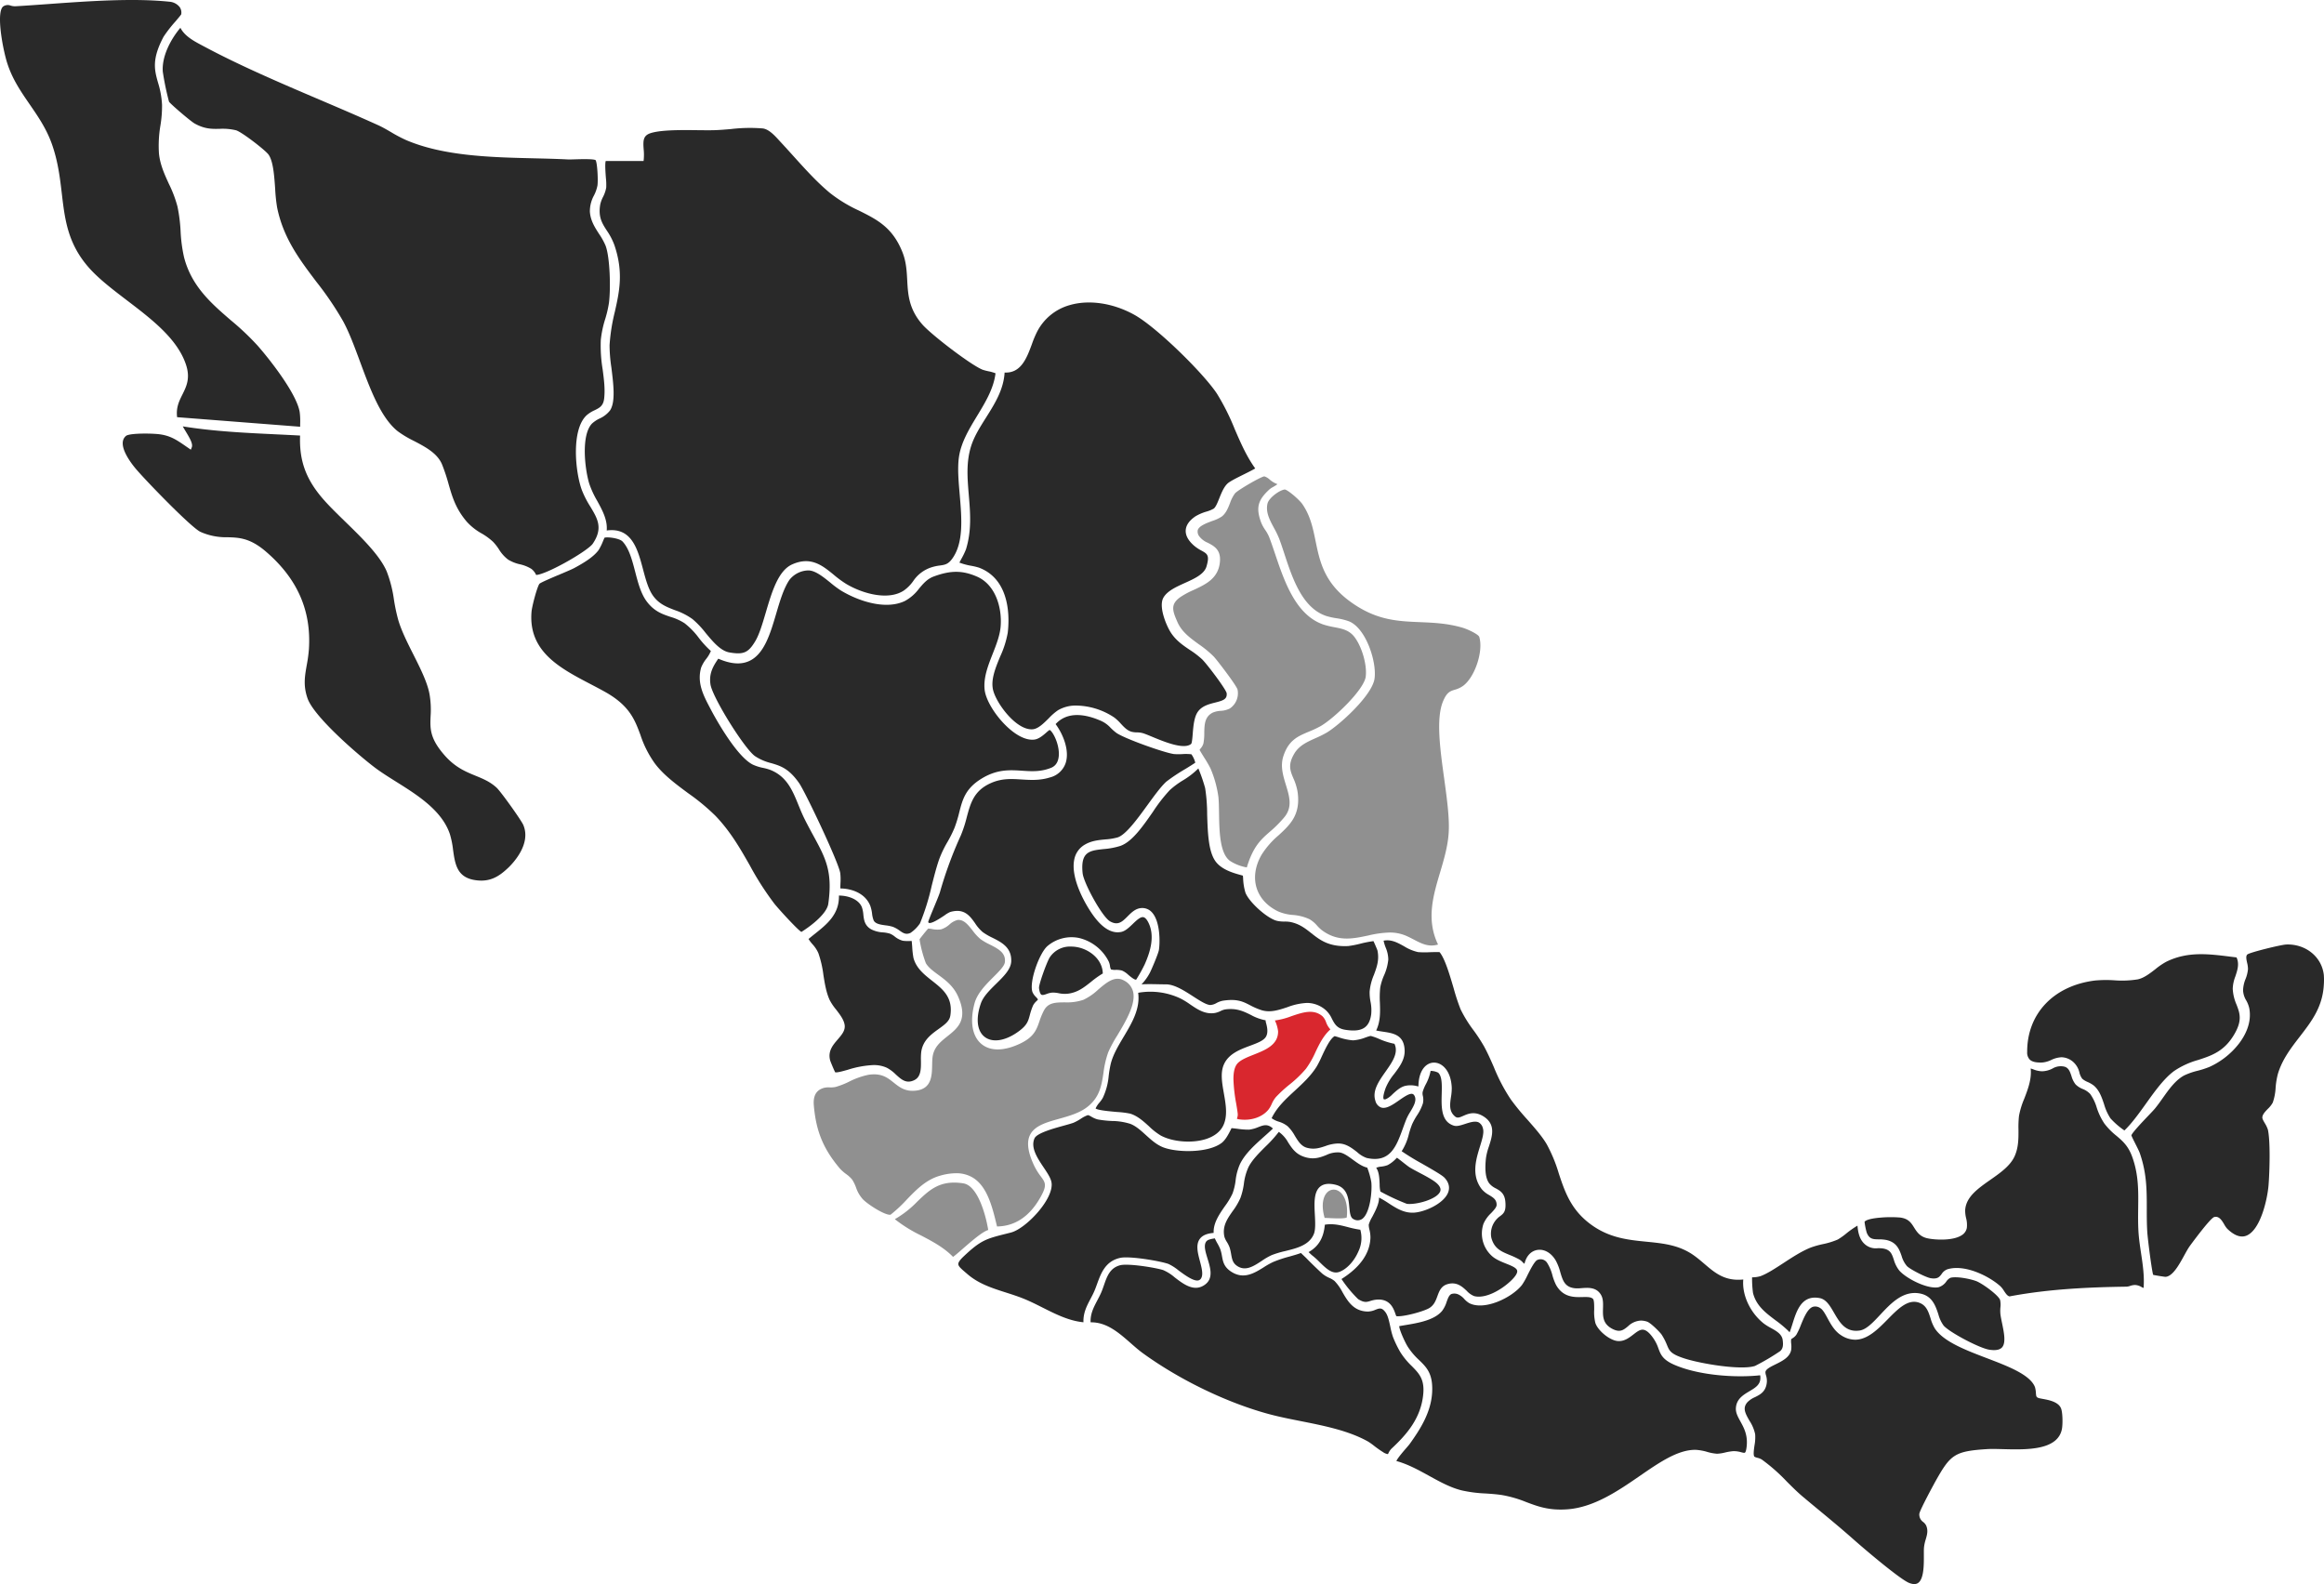
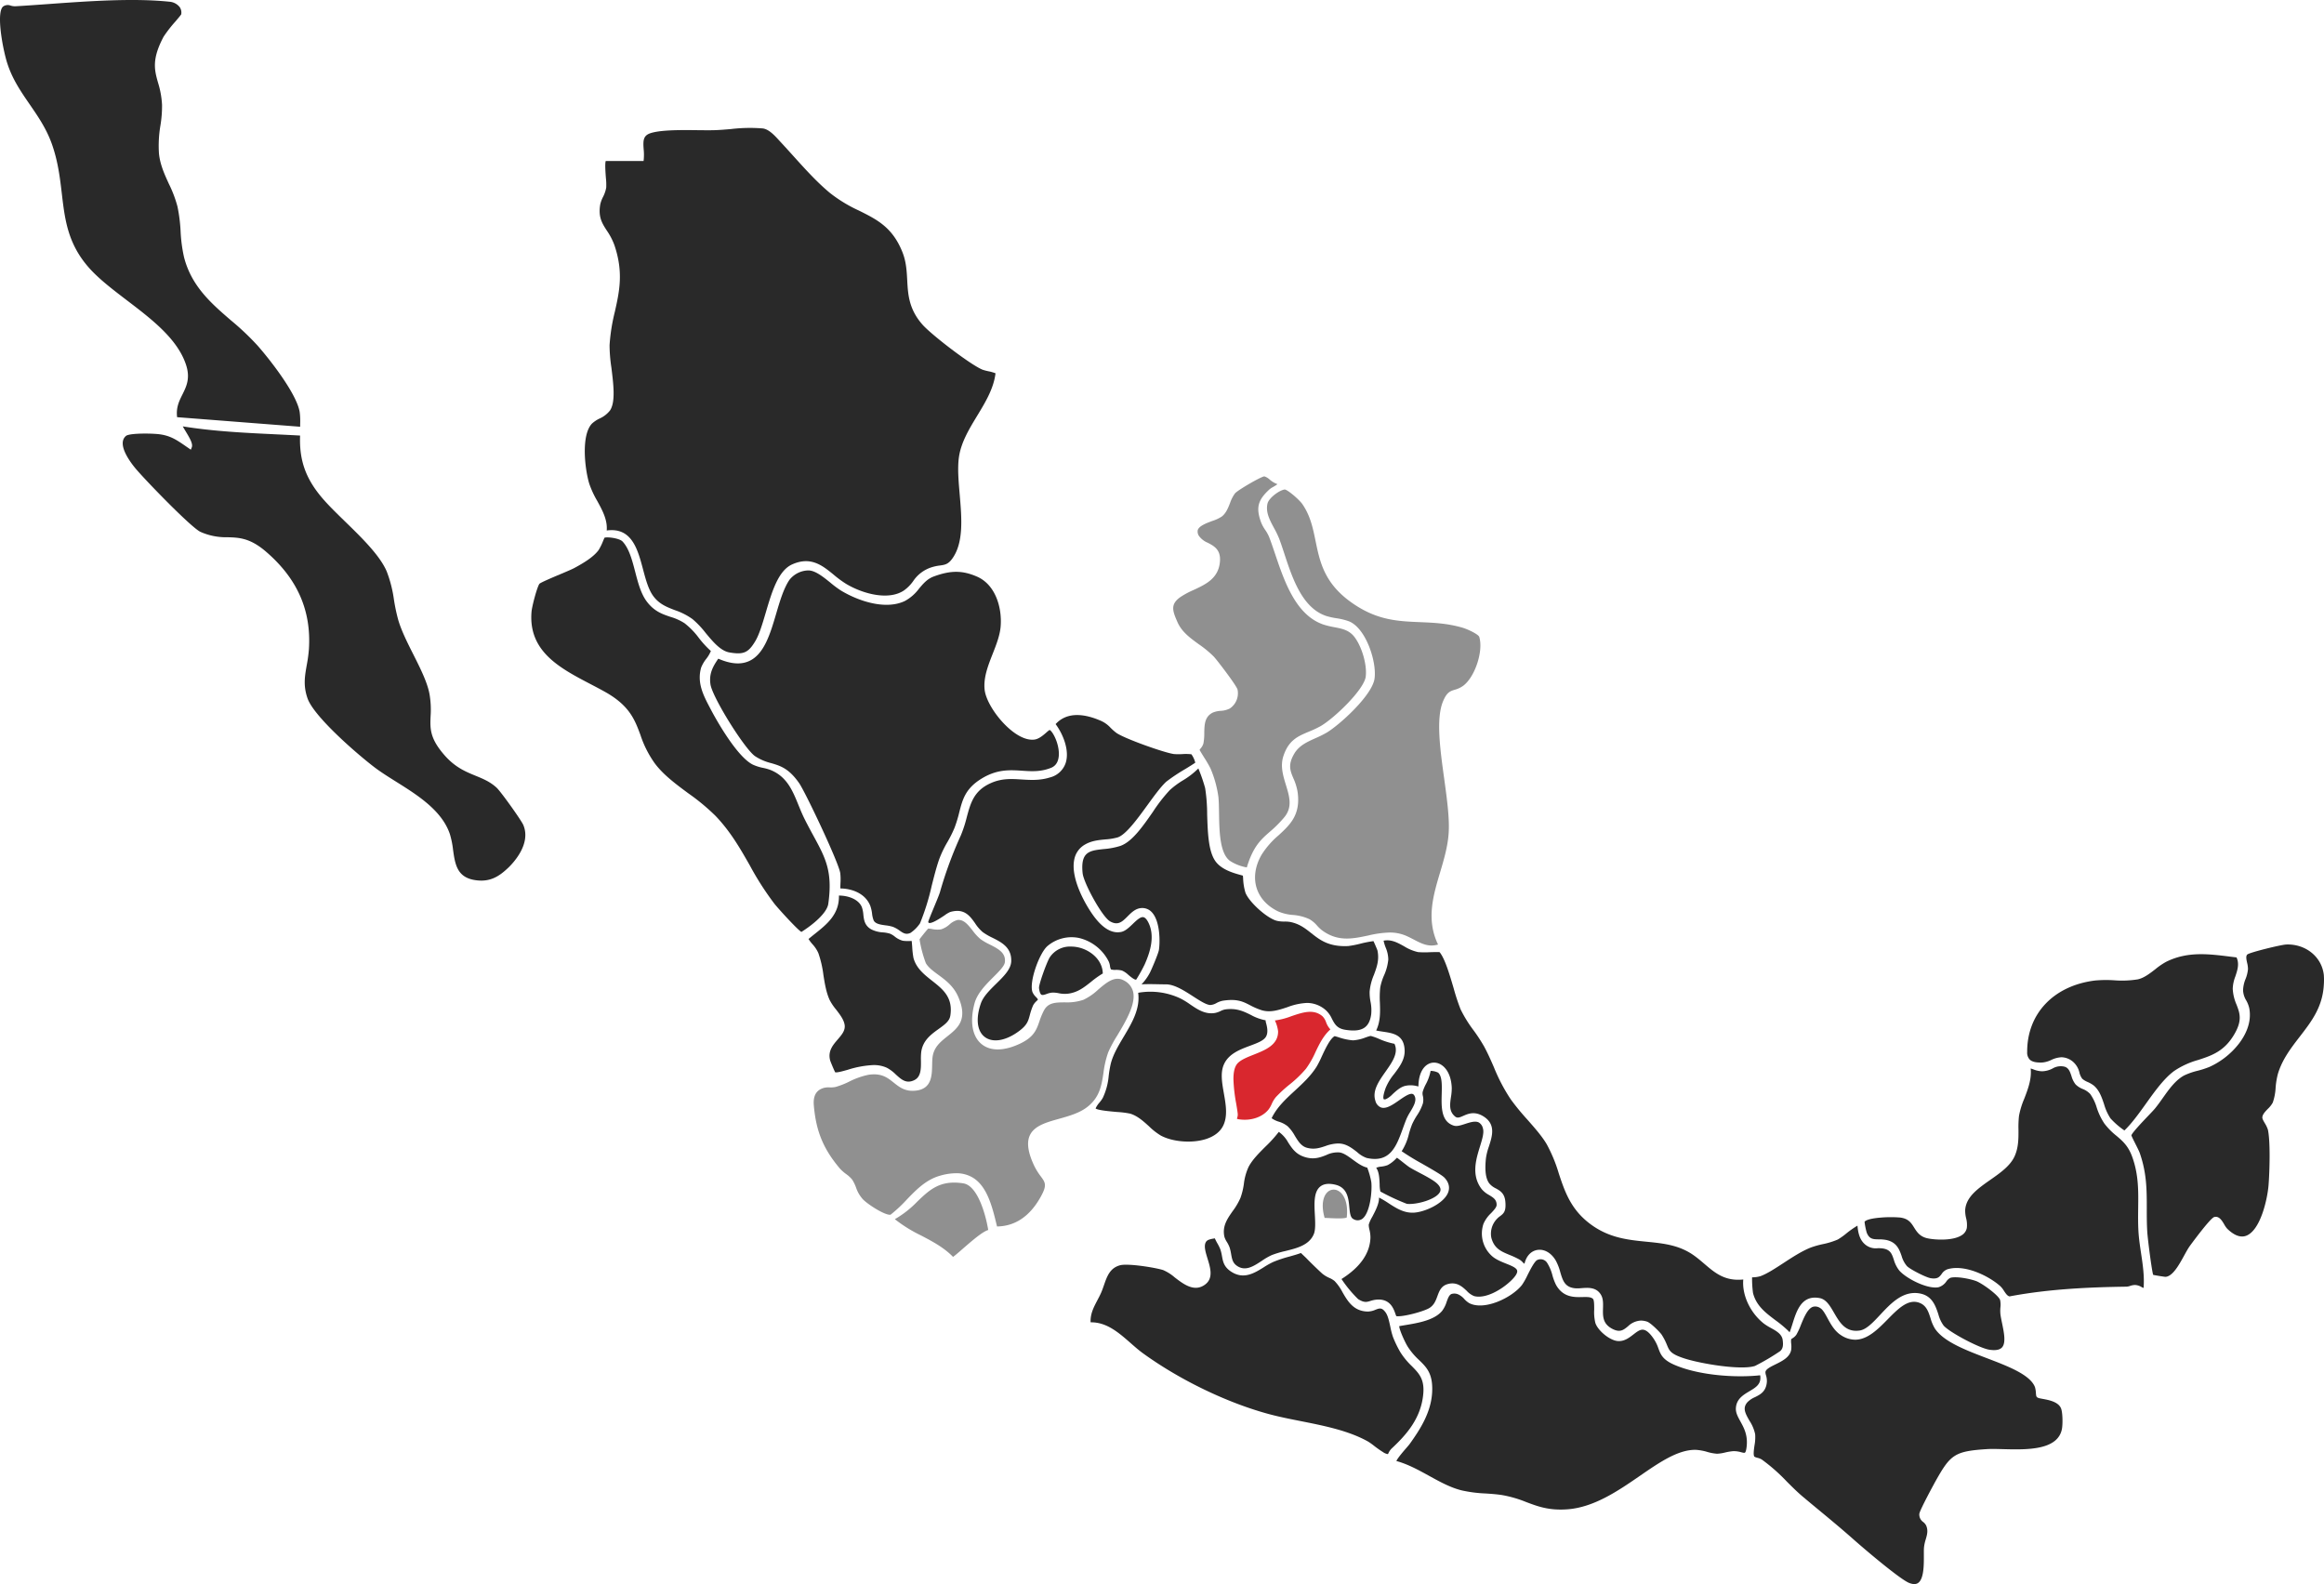
<svg xmlns="http://www.w3.org/2000/svg" width="919.662" height="626.871">
  <path fill="#909090" d="M578.695 271.606a10.3 10.3 0 0 1-3.04 1.357c-1.906.57-3.145 1.095-4.585 4.511-2.858 6.789-1.2 18.857.41 30.527 1.11 8.069 2.158 15.687 1.8 21.518-.333 5.4-1.9 10.674-3.419 15.773-2.729 9.16-5.544 18.626-.789 28.489-3.746 1.094-6.487-.339-9.632-1.983-1.07-.558-2.174-1.135-3.342-1.612a16.2 16.2 0 0 0-6.206-1.156 41.4 41.4 0 0 0-8.482 1.187c-6.2 1.314-12.055 2.553-18.333-2.121a14.5 14.5 0 0 1-1.862-1.779 11.7 11.7 0 0 0-2.991-2.54 18.7 18.7 0 0 0-6.614-1.7 18.2 18.2 0 0 1-5.778-1.381c-4.39-2.118-7.359-5.368-8.584-9.4-1.249-4.1-.518-8.766 2.05-13.131a33.5 33.5 0 0 1 6.694-7.631c4.5-4.153 8.744-8.075 7.517-17.013a21.2 21.2 0 0 0-1.693-5.531c-1.246-2.981-2.232-5.337.339-9.709 1.9-3.237 5.072-4.659 8.429-6.163a42 42 0 0 0 4.5-2.245c5.14-3.12 17.913-14.694 18.851-21.3.947-6.675-3.41-20.056-10.165-22.717a25.6 25.6 0 0 0-4.973-1.208 28 28 0 0 1-3.937-.873c-9.539-3.151-13.433-14.99-16.562-24.5-.712-2.164-1.384-4.211-2.087-6.077a37 37 0 0 0-2.057-4.255c-1.727-3.216-3.358-6.253-2.575-9.663.5-2.168 4.588-5.257 6.777-5.559h.037c1.083 0 5.763 4 7 5.8 3.157 4.582 4.156 9.45 5.214 14.6 1.662 8.093 3.379 16.461 13.785 24.009 10.138 7.36 18.6 7.708 27.561 8.078 5.239.216 10.652.438 16.615 2.137 2.346.666 6.515 2.713 6.814 3.715 1.733 5.768-1.89 16.366-6.682 19.55M442.154 409.743a49.6 49.6 0 0 0-3.6 6.675 38 38 0 0 0-1.887 8.164c-.746 4.906-1.452 9.539-6.246 13.366-3.136 2.5-7.323 3.675-11.374 4.813-5.029 1.409-9.78 2.741-11.528 6.558-1.292 2.821-.749 6.7 1.668 11.864a24.3 24.3 0 0 0 2.682 4.357c1.81 2.454 2.556 3.472-.1 8.2-4.267 7.609-10.06 11.513-17.223 11.614-1.887-7.933-3.928-16.011-9.727-19.412a12.6 12.6 0 0 0-6.518-1.655 23.4 23.4 0 0 0-6.336.986c-5.562 1.585-9.419 5.587-13.153 9.459a55 55 0 0 1-6.376 5.954c-1.979.45-8.929-3.968-10.961-6.08a13.1 13.1 0 0 1-2.729-4.687 15 15 0 0 0-1.52-3.107 12 12 0 0 0-2.393-2.2 17 17 0 0 1-2.411-2.115c-6.595-7.785-9.5-14.812-10.372-25.063-.339-3.965 1.076-6.255 4.32-7a8.2 8.2 0 0 1 1.933-.12 9.3 9.3 0 0 0 2.3-.157 31 31 0 0 0 5.377-2.09 30.6 30.6 0 0 1 7.72-2.744c5.136-.749 7.486 1.129 9.977 3.114 2.3 1.838 4.674 3.737 9.111 3.108 5.9-.839 6-5.957 6.083-10.07.022-1.082.043-2.106.154-3.031.487-4.048 3.133-6.157 5.938-8.389 4.067-3.241 8.269-6.589 4.138-15.8-1.856-4.134-5.053-6.481-7.874-8.55-1.976-1.449-3.842-2.818-4.85-4.56a47.5 47.5 0 0 1-2.491-9.441c.428-.647 2.836-3.632 3.407-4.224a8.3 8.3 0 0 1 1.452.16 10.1 10.1 0 0 0 3.654.135 9.2 9.2 0 0 0 3.333-1.927 7.5 7.5 0 0 1 3.206-1.788c2.448-.259 4.175 1.93 6 4.249a19 19 0 0 0 3.043 3.311 23.7 23.7 0 0 0 3.706 2.161c3.314 1.683 6.447 3.275 5.957 7.042-.194 1.492-2.272 3.57-4.474 5.768-3.021 3.022-6.444 6.45-7.523 10.458-1.93 7.168-.937 13.03 2.722 16.082 3.509 2.929 8.948 2.876 15.321-.145 5.47-2.6 6.474-5.479 7.637-8.821a28 28 0 0 1 1.791-4.3c1.693-3.142 4.578-3.167 8.238-3.2a20.4 20.4 0 0 0 7.385-1.011 22.7 22.7 0 0 0 5.833-4.03c3.441-2.923 6.691-5.688 10.381-3.514a6.8 6.8 0 0 1 3.413 4.242c1.252 4.9-2.886 11.824-6.213 17.383" />
  <path fill="#909090" d="M540.463 267.71c-.663 5.31-12.74 16.748-17.944 19.687a42 42 0 0 1-4.612 2.161c-4.286 1.794-7.989 3.342-10.051 9.69-1.274 3.925-.105 7.739 1.023 11.426 1.372 4.48 2.667 8.71-.623 12.709a47 47 0 0 1-5.8 5.809c-3.447 3.024-6.425 5.639-8.929 13.625a2 2 0 0 0-.086.437h-.117a17.7 17.7 0 0 1-6.555-2.553c-4.119-2.932-4.258-11.877-4.369-19.063-.037-2.368-.071-4.6-.256-6.32a43.7 43.7 0 0 0-3.148-11.285 50 50 0 0 0-2.516-4.313c-.687-1.107-1.52-2.454-1.785-2.975.093-.142.253-.345.376-.506a5.4 5.4 0 0 0 1.153-2.041 21 21 0 0 0 .333-4.089c.061-3.311.117-6.438 3.3-8.075a9.2 9.2 0 0 1 3.166-.728 9.1 9.1 0 0 0 3.608-.91 7.26 7.26 0 0 0 3.1-7.486c-.355-1.579-8.152-11.741-9.388-13.051a41 41 0 0 0-5.938-4.9c-3.453-2.507-6.715-4.874-8.414-8.688-2.038-4.582-2.917-7.107 1.088-9.971a32.6 32.6 0 0 1 5.26-2.827c4.884-2.272 9.934-4.622 10.433-11.362.342-4.631-2.4-6.058-4.816-7.32a8.2 8.2 0 0 1-3.3-2.448 3.05 3.05 0 0 1-.666-2.6c.533-1.64 3.422-2.719 5.741-3.583a15.5 15.5 0 0 0 3.743-1.739c1.7-1.314 2.494-3.348 3.268-5.316a14.2 14.2 0 0 1 1.961-3.842c1.1-1.322 10.347-6.681 11.636-6.746a5.7 5.7 0 0 1 2.121 1.27 9.5 9.5 0 0 0 3.068 1.813 15 15 0 0 1-1.715 1.1 8.7 8.7 0 0 0-1.387.9c-4.677 4.249-5.479 7.289-3.425 13.014a15 15 0 0 0 1.7 3.135 15 15 0 0 1 1.5 2.7c.8 2.051 1.569 4.345 2.389 6.771 3.638 10.791 8.165 24.218 19.137 27.94a32 32 0 0 0 4.249 1.03c3.207.62 5.975 1.156 8.1 4 2.933 3.916 4.937 11.029 4.375 15.53" />
  <path fill="#d9272e" d="M526.47 407.375c-2.79 2.482-4.366 5.762-5.892 8.941a35.7 35.7 0 0 1-3.786 6.632 46 46 0 0 1-6.57 6.308 52 52 0 0 0-5.313 4.893 11.2 11.2 0 0 0-1.671 2.756 11 11 0 0 1-1.221 2.13c-2.475 3.117-7.119 4.65-11.821 3.9a2.1 2.1 0 0 1-.7-.2 3 3 0 0 1 .114-.469 3.7 3.7 0 0 0 .194-1.465c-.126-1.168-.364-2.6-.617-4.113a63 63 0 0 1-1.088-9.672c0-2.692.444-5.038 1.776-6.358 1.379-1.363 3.746-2.3 6.256-3.3 4.569-1.813 9.752-3.867 9.635-9.271a13.8 13.8 0 0 0-1.258-4.255 28.6 28.6 0 0 0 6.475-1.674c4.542-1.545 8.83-3 12.348.006a6.1 6.1 0 0 1 1.427 2.353 8.2 8.2 0 0 0 1.714 2.849" />
  <path fill="#909090" d="M391.062 486.745c-2.2.681-5.778 3.691-10.119 7.48-1.449 1.264-3.062 2.67-3.8 3.172-3.6-3.73-8.18-6.129-12.607-8.451a56.3 56.3 0 0 1-10.427-6.475 40 40 0 0 0 8.9-6.983c4.841-4.64 9.021-8.645 18.206-7.193 5.583.882 8.8 12.049 9.848 18.45m141.874-4.943c-.984.539-4.971.336-6.734.246a58 58 0 0 0-2.015-.082c-1.6-5.575-.374-9.018 1.365-10.4a3.56 3.56 0 0 1 4-.325c2.1 1.127 4.06 4.488 3.385 10.56" />
  <path fill="#292929" d="M919.595 389.631c-.459 8.877-4.881 14.6-9.561 20.657-3.382 4.384-6.881 8.914-8.611 14.664a30 30 0 0 0-.907 5.513 21 21 0 0 1-1.125 5.858 9.8 9.8 0 0 1-1.958 2.491c-1.07 1.116-2.081 2.173-2.173 3.321-.046.542.3 1.175.968 2.331a11.5 11.5 0 0 1 1.23 2.577c1.048 4.729.678 16.85.26 21.989-.46 5.611-3.229 17.886-8.849 19.995-2.223.835-4.754-.1-7.52-2.793a9 9 0 0 1-1.172-1.7c-.906-1.526-2.032-3.422-3.95-2.917-1.634.428-9.687 11.5-9.764 11.605-.667.956-1.373 2.244-2.122 3.607-2.023 3.688-4.539 8.272-7.394 8.46-.533-.022-3.9-.555-4.884-.786-.623-2-2.177-14.469-2.322-16.8-.21-3.32-.21-6.453-.206-9.48 0-7.172.006-13.945-2.763-21.885-.264-.755-.97-2.159-1.72-3.645-.626-1.239-1.47-2.914-1.609-3.4.336-1.1 4.557-5.525 6.6-7.671 1.19-1.246 2.217-2.322 2.708-2.914 1.045-1.261 2.028-2.651 3.074-4.125 2.475-3.5 5.041-7.113 8.488-8.987a27 27 0 0 1 5.324-1.859 37 37 0 0 0 4.705-1.529 31 31 0 0 0 11.63-9.175c2.476-3.222 5.2-8.272 4.118-14.029a10.9 10.9 0 0 0-1.2-3.086 8.45 8.45 0 0 1-1.255-4.011 12.8 12.8 0 0 1 .99-4.5 13.8 13.8 0 0 0 .956-3.9 10 10 0 0 0-.336-2.442c-.3-1.363-.6-2.772.089-3.352 1.061-.851 13.332-3.866 15.407-3.94 7.717-.277 14.1 4.939 14.857 12.123a27 27 0 0 1 0 3.737M379.455 181.026c-.577 4.258-.142 9.3.318 14.633.8 9.354 1.64 19.029-2.914 25.378-1.643 2.291-2.95 2.476-4.93 2.756a17.6 17.6 0 0 0-3.191.672 13.76 13.76 0 0 0-7.384 5.522 15.4 15.4 0 0 1-3.644 3.678c-5.966 4.017-16.042 1.465-22.88-2.605a42 42 0 0 1-4.939-3.644c-4.437-3.623-9.024-7.369-16.409-4.07-5.556 2.482-8.05 10.927-10.461 19.1-1.307 4.434-2.544 8.621-4.159 11.315-2.735 4.557-4.64 5.386-10.184 4.434-3.524-.6-6.53-4.218-9.438-7.714a36 36 0 0 0-5.186-5.473 26.3 26.3 0 0 0-7-3.558c-3.209-1.233-6.24-2.4-8.584-5.627-1.915-2.639-2.988-6.675-4.023-10.578-1.936-7.289-4.1-15.453-12.388-15.453a14 14 0 0 0-1.967.142c.354-4.209-1.724-8-3.74-11.685a37.2 37.2 0 0 1-3.185-6.888c-1.748-5.784-3.281-19.116 1.082-23.725a12.3 12.3 0 0 1 2.972-1.989 10.9 10.9 0 0 0 4.205-3.256c2.2-3.407 1.338-10.31.509-16.988a60.5 60.5 0 0 1-.715-8.809 74 74 0 0 1 2.094-13.236c1.788-7.985 3.475-15.527-.154-26.278a25.3 25.3 0 0 0-3.021-5.821c-1.862-2.88-3.469-5.368-2.608-10.347a12.3 12.3 0 0 1 1.076-2.932 13.4 13.4 0 0 0 1.289-3.731 25 25 0 0 0-.139-3.947c-.132-1.73-.428-5.679-.046-6.589h14.959l.08-.681a21 21 0 0 0-.037-3.95c-.253-3.484-.243-5.5 2.917-6.447 4.283-1.283 12.123-1.19 18.425-1.119 2.436.028 4.742.055 6.6 0 2.18-.062 4.449-.256 6.641-.447a63 63 0 0 1 12.53-.244c2.423.287 4.687 2.766 6.506 4.754q.38.417.737.8c1.554 1.665 3.1 3.385 4.748 5.208 4.671 5.183 9.5 10.545 14.63 14.787a56.7 56.7 0 0 0 11.491 6.977c7.147 3.561 13.316 6.638 17.21 16.529 1.468 3.734 1.665 7.39 1.853 10.924.3 5.633.61 11.457 6 17.608 3.545 4.051 19.076 15.959 23.784 17.876a18 18 0 0 0 2.3.617 16.6 16.6 0 0 1 2.864.814c-.712 6.034-4.048 11.528-7.276 16.85-3.154 5.2-6.419 10.578-7.215 16.455" />
-   <path fill="#292929" d="M240.991 119.76a44.4 44.4 0 0 1-1.511 6.536 41.3 41.3 0 0 0-1.733 8.275 57.2 57.2 0 0 0 .728 11.571c.53 4.057 1.033 7.89.6 11.59-.342 2.929-1.862 3.678-3.789 4.625a12.7 12.7 0 0 0-3.08 1.924c-6.253 5.658-4.569 22.56-1.952 29.657a38.3 38.3 0 0 0 3.37 6.573c2.849 4.745 5.1 8.491.953 14.642-.947 1.406-5.7 4.649-11.3 7.714-6.623 3.623-10.215 4.742-11.127 4.64 0-.006-.006-.009-.009-.015a6.2 6.2 0 0 0-1.871-2.374 14.7 14.7 0 0 0-4.529-1.81 15.3 15.3 0 0 1-4.674-1.862 14.6 14.6 0 0 1-3.641-4.082 19.7 19.7 0 0 0-2.312-2.954 24.5 24.5 0 0 0-4.535-3.318 23 23 0 0 1-5.812-4.575c-4.431-5.164-5.79-9.885-7.233-14.883a73 73 0 0 0-2.577-7.773c-1.847-4.5-6.6-6.986-11.189-9.388a41 41 0 0 1-6.379-3.817c-6.7-5.34-10.884-16.64-14.929-27.567-2.2-5.947-4.28-11.565-6.691-15.989a126 126 0 0 0-10.591-15.616c-6.715-8.886-13.057-17.281-15.515-29.38a65 65 0 0 1-.771-7.341c-.373-5.312-.762-10.807-2.568-13.507-1.15-1.717-10.754-9.123-12.934-9.7a22.5 22.5 0 0 0-6.549-.57c-3.009.056-5.852.1-9.817-2.109-1.56-.869-9.629-7.754-10.15-8.655a109 109 0 0 1-2.451-11.839c-.466-6.234 3.3-13.039 6.965-17.389 1.677 3.311 5.408 5.291 8.469 6.919l.712.376c14.4 7.714 30.336 14.516 45.745 21.092 7.763 3.311 15.789 6.737 23.386 10.184 1.64.746 3.265 1.69 4.989 2.692a57 57 0 0 0 5.926 3.139c14.87 6.4 33.835 6.854 50.567 7.252 4.708.114 9.157.219 13.464.441.614.034 1.662 0 2.988-.04 2.183-.065 7.273-.222 8.072.336.678 1.095 1.021 7.911.728 10a14.5 14.5 0 0 1-1.366 3.928 13.1 13.1 0 0 0-1.64 6.416c.216 3.533 1.964 6.247 3.654 8.87a26.4 26.4 0 0 1 2.525 4.532c1.776 4.526 2.106 16.93 1.384 22.624m255.726 65.618c-.854.543-2.855 1.539-4.39 2.3-3.429 1.7-5.741 2.886-6.614 3.724-1.449 1.391-2.383 3.725-3.209 5.781-.688 1.723-1.4 3.5-2.208 4.1a12.8 12.8 0 0 1-2.867 1.177 18.5 18.5 0 0 0-4.344 1.859c-2.442 1.652-3.743 3.505-3.866 5.509-.123 2.044.984 4.1 3.29 6.108a16 16 0 0 0 2.966 1.976c2.254 1.249 3.284 1.816 1.958 6.272-.913 3.08-4.81 4.834-8.581 6.533-3.4 1.535-6.916 3.12-8.451 5.781-2.075 3.6 1.268 11.346 3.01 13.973 2.056 3.1 4.791 4.945 7.437 6.731a35 35 0 0 1 4.856 3.718c2 1.943 9.57 12.006 9.721 13.44.234 2.355-1.4 2.877-4.544 3.669-2.411.608-5.143 1.3-6.8 3.549-1.551 2.106-1.853 5.846-2.093 8.849-.12 1.523-.29 3.6-.62 3.962-2.818 2.417-10.7-.857-15.419-2.812-1.421-.589-2.652-1.1-3.577-1.4a9 9 0 0 0-2.476-.339 9 9 0 0 1-2.109-.253c-1.754-.509-2.966-1.813-4.245-3.195a18 18 0 0 0-2.618-2.46 27.8 27.8 0 0 0-14.879-4.708 13.9 13.9 0 0 0-7.378 1.85 22.7 22.7 0 0 0-3.626 3.16c-2.09 2.076-4.251 4.221-6.428 4.379-6.339.453-14.09-9.906-15.555-15.268-1.132-4.146.835-8.923 2.738-13.544a38.5 38.5 0 0 0 2.981-9.321c.6-4.831 1.573-20.966-11.383-25.84a25 25 0 0 0-2.966-.715 26 26 0 0 1-4.767-1.27c.176-.364.5-.965.771-1.474a29.5 29.5 0 0 0 1.825-3.783c2.3-7.434 1.7-14.556 1.122-21.444-.555-6.579-1.079-12.792.814-19.079 1.205-4.005 3.518-7.674 5.969-11.559 3.441-5.454 6.993-11.087 7.384-17.883 6.518.333 8.778-5.781 10.785-11.195a41 41 0 0 1 2.084-4.976 20.8 20.8 0 0 1 12.9-10.514c7.689-2.248 17.269-.8 25.624 3.866 8.861 4.955 27.293 23.084 32.63 31.174a90 90 0 0 1 7.008 13.954c2.294 5.315 4.662 10.807 8.146 15.644m7.008 261.211c-1.054 1.021-2.208 2.047-3.416 3.126-3.687 3.29-7.5 6.687-9.558 10.8a21.8 21.8 0 0 0-1.8 6.656 22.6 22.6 0 0 1-1.233 5.177 28.7 28.7 0 0 1-3.009 4.986c-2.189 3.154-4.649 6.7-4.44 10.56-.268.025-.484.052-.62.071l-.139.018q-.047.001-.1.012h-.009c-2.3.314-3.845 1.116-4.733 2.448-1.52 2.279-.663 5.516.164 8.645.69 2.609 1.4 5.306.456 6.8a1.65 1.65 0 0 1-1.131.817c-1.93.36-5.318-2.143-7.794-3.968a19 19 0 0 0-4.008-2.562c-3.518-1.215-15.317-3.17-18.959-2.414-5.947 1.236-7.7 6.065-9.253 10.325-.345.953-.7 1.933-1.094 2.846-.444 1.039-.984 2.063-1.508 3.053-1.449 2.753-2.945 5.589-2.8 9.28-5.735-.555-11.01-3.213-16.119-5.787-2.343-1.178-4.761-2.4-7.205-3.407-2.417-1-4.933-1.8-7.363-2.581-5.541-1.77-10.773-3.441-15.234-7.289q-.377-.328-.725-.623c-1.717-1.468-2.852-2.439-2.877-3.333-.019-.69.617-1.621 1.995-2.932 6.9-6.552 9.028-7.088 16.933-9.08.6-.154 1.243-.314 1.917-.487 5.908-1.511 17.223-13.43 16.02-19.917-.318-1.7-1.594-3.61-3.077-5.818-2.476-3.7-5.281-7.887-3.62-11.553.937-2.069 7.563-3.9 11.525-4.992 1.637-.453 3.049-.842 3.968-1.19a20 20 0 0 0 2.771-1.514 12.3 12.3 0 0 1 2.861-1.48 5.3 5.3 0 0 1 1.35.62 9.6 9.6 0 0 0 2.547 1.1 41 41 0 0 0 5.6.607 24.9 24.9 0 0 1 7.289 1.141c2.217.863 4.113 2.583 6.12 4.406 2.134 1.936 4.338 3.937 7.054 4.945 5.513 2.053 17.565 2.21 22.917-1.779 1.628-1.215 2.9-3.762 3.654-5.282.1-.206.213-.428.3-.595.487.028 1.465.145 2.282.244a30.5 30.5 0 0 0 4.668.354 13.6 13.6 0 0 0 3.625-1c2.106-.808 3.669-1.409 5.809.548m33.794 48.686c-1.612 3.761-4.523 6.906-7.412 8.013-2.873 1.1-5.309-1.282-7.883-3.8a32 32 0 0 0-3.188-2.858l-1.212-1.129c3.95-2.229 5.963-5.633 6.444-10.849 3.318-.537 6.114.182 9.065.94a41 41 0 0 0 4.97 1.051 12.28 12.28 0 0 1-.783 8.636" />
  <path fill="#292929" d="M563.299 549.95q.001.67-.059 1.412c-.777 9.722-6.542 16.307-12.659 21.98a7 7 0 0 0-1.252 1.951q-.04.073-.077.157a4.4 4.4 0 0 1-1.942-.792 41 41 0 0 1-3.61-2.544 26 26 0 0 0-2.266-1.612c-7.711-4.35-17.448-6.284-26.864-8.152-4.282-.851-8.328-1.656-12.1-2.664-16.656-4.449-35.392-13.464-50.127-24.117-1.631-1.178-3.216-2.568-4.89-4.036-4.628-4.061-9.4-8.247-15.6-8.247h-.278c-.142-3.361 1.221-5.951 2.658-8.685.518-.984 1.055-2 1.52-3.062.413-.94.762-1.952 1.1-2.929 1.221-3.524 2.374-6.851 6.41-7.911 3.009-.789 13.51.833 17 1.9a17.4 17.4 0 0 1 4.594 2.907c3.5 2.689 7.847 6.037 12.114 2.763 3.25-2.494 1.992-6.583.885-10.187-.86-2.8-1.674-5.445-.4-6.919a2.66 2.66 0 0 1 1.212-.657 9 9 0 0 0 .336-.117 20 20 0 0 1 1.736-.323 22 22 0 0 0 1.027 2.007 17 17 0 0 1 1.147 2.331 17 17 0 0 1 .654 2.7c.4 2.168.774 4.215 3.506 6.049 4.979 3.345 9.24.7 13-1.637a31 31 0 0 1 3.789-2.124 49 49 0 0 1 6.419-2.137c1.582-.447 3.086-.87 4.529-1.4l2.047 1.948c1.844 1.946 5.6 5.525 6.472 6.277a12.3 12.3 0 0 0 2.713 1.628 8.7 8.7 0 0 1 2.087 1.243 19.1 19.1 0 0 1 3.13 4.427c2.05 3.536 4.375 7.541 9.977 7.646a7.9 7.9 0 0 0 3.052-.706c1.641-.635 2.544-.984 4.024 1.045.922 1.267 1.409 3.533 1.88 5.725a31 31 0 0 0 1.024 3.947 42.6 42.6 0 0 0 3.012 6.2 29.4 29.4 0 0 0 4.43 5.352c2.565 2.605 4.64 4.711 4.64 9.36M415.914 303.86c-4.085 1.625-7.665 1.391-11.451 1.141-4.964-.324-10.094-.66-16.409 3.355-6.08 3.866-7.174 8.13-8.442 13.069a50 50 0 0 1-1.9 6.206 47.5 47.5 0 0 1-2.775 5.565 43 43 0 0 0-3.345 7.014c-1.119 3.271-2.019 6.848-2.892 10.307a92.7 92.7 0 0 1-4.637 14.876 13.9 13.9 0 0 1-3.789 3.8c-1.81.789-2.843.071-4.279-.925a11.2 11.2 0 0 0-2.713-1.508 15.5 15.5 0 0 0-2.867-.57c-1.973-.275-4.014-.555-4.69-1.967a10 10 0 0 1-.623-2.651 14.4 14.4 0 0 0-.684-3.04c-1.97-5.093-7.455-6.9-11.87-6.94-.009-.675.016-1.366.043-2.087a23 23 0 0 0-.074-3.935c-.564-4.19-13.886-32.228-16.273-35.651-4.1-5.885-7.508-6.881-11.109-7.933a20.4 20.4 0 0 1-6.3-2.713c-4.171-2.833-16.9-23.284-17.682-28.418-.641-4.184.906-7.033 3.089-10.193 4.915 2.134 8.92 2.436 12.225.931 5.966-2.723 8.374-10.89 10.7-18.786 1.44-4.884 2.929-9.934 5.207-13.3a9.74 9.74 0 0 1 7.5-3.771h.034c2.723.012 5.923 2.6 8.744 4.884a40 40 0 0 0 4.091 3.049c6.928 4.209 17.719 7.822 25.341 4.162a17.2 17.2 0 0 0 5.614-4.911c1.671-1.979 3.25-3.845 5.815-4.788 6.7-2.467 11.34-2.451 17.1.05 7.261 3.154 9.94 12.12 9.376 19.609-.275 3.614-1.739 7.338-3.157 10.942-1.828 4.64-3.718 9.441-3.188 14.223.524 4.717 5.393 12.046 10.856 16.335 3.234 2.54 6.3 3.712 8.858 3.379 1.776-.228 3.5-1.727 4.751-2.821a10 10 0 0 1 1.224-.975c.74.127 2.926 3.431 3.542 7.563.327 2.2.376 6.1-2.969 7.427" />
  <path fill="#292929" d="M696.545 544.238c.545 3.462-1.6 4.742-4.277 6.336-2.417 1.437-5.155 3.068-5.337 6.709-.09 1.8.777 3.376 1.779 5.2 1.351 2.454 2.88 5.232 2.528 9.468-.182 2.211-.537 2.772-.728 2.911-.225.16-.808.012-1.483-.161a10.2 10.2 0 0 0-3.154-.425 20 20 0 0 0-3.182.524 15.8 15.8 0 0 1-3.209.494 18 18 0 0 1-3.906-.731 20.2 20.2 0 0 0-4.557-.817h-.212c-6.913 0-14.173 5-21.857 10.295-8.488 5.846-18.111 12.474-28.72 13.248-7.23.527-11.608-1.119-16.245-2.861a46.7 46.7 0 0 0-9.45-2.757c-2.226-.354-4.459-.505-6.613-.65a53.3 53.3 0 0 1-9.457-1.215c-4.467-1.1-8.581-3.367-12.937-5.769-4.125-2.273-8.383-4.622-12.952-5.867.49-1.169 2.935-3.99 3.919-5.124.616-.709 1.1-1.273 1.338-1.6 4.1-5.716 8.516-12.493 8.907-20.593.348-7.261-2.192-9.73-5.134-12.595a27 27 0 0 1-4.541-5.352c-1.141-1.837-3.342-6.715-3.358-8.106.709-.132 1.486-.259 2.3-.395 5.158-.857 11.58-1.921 14.673-5.642a11.7 11.7 0 0 0 1.788-3.58c.521-1.434.968-2.673 1.893-3.1a3.86 3.86 0 0 1 2.87.234 7.3 7.3 0 0 1 2.226 1.748 8.6 8.6 0 0 0 1.976 1.64c5.972 3.071 16.881-2.152 20.836-7.187a27 27 0 0 0 2.2-3.9c1.147-2.269 2.877-5.695 3.965-6.034a3.06 3.06 0 0 1 3.792 1.147 17.4 17.4 0 0 1 2.124 5.022 20.7 20.7 0 0 0 1.384 3.675c2.79 5.041 7.221 4.936 10.455 4.862 1.825-.043 3.4-.08 4.193.725.487.493.481 2.593.478 4.279a18.2 18.2 0 0 0 .459 5.229c1.017 3.114 5.744 6.937 8.867 7.174 2.581.2 4.5-1.3 6.2-2.611 1.43-1.107 2.664-2.062 3.977-1.856 1.2.188 2.507 1.332 3.993 3.494a16.3 16.3 0 0 1 1.927 3.919c.888 2.377 1.656 4.434 6.3 6.456 9.567 4.168 24.145 5.223 33.958 4.144M201.043 343.467c-3.765 3.6-7.477 5.787-13.353 4.77-6.9-1.193-7.631-6.4-8.4-11.923a35 35 0 0 0-1.264-6.237c-3.169-9.382-12.814-15.428-21.32-20.762-3.166-1.986-6.154-3.86-8.695-5.809-7.193-5.519-23.805-20.007-26.3-27.111-1.767-5.016-1.1-8.79-.33-13.159a57 57 0 0 0 .863-6.339c.99-15.286-4.563-27.906-16.973-38.58-6.348-5.464-10.683-5.587-15.274-5.716a24.75 24.75 0 0 1-10.646-2.112c-3.706-1.693-22.214-20.87-25.788-25.186-2.337-2.827-7.381-9.737-3.687-12.814.777-.644 4.181-.913 7.588-.913 1.582 0 3.163.059 4.483.16 5.155.4 7.77 2.214 11.728 4.955l1.051.725.789.543.361-.885c.546-1.338-.592-3.389-2.393-6.364-.379-.626-.848-1.4-1.15-1.979 12.213 1.973 24.736 2.571 36.859 3.148 3.136.151 6.37.305 9.558.481-.358 9.869 2.248 17.124 8.892 24.872 2.426 2.83 5.581 5.9 8.917 9.148 6.475 6.3 13.81 13.437 16.489 19.788a50 50 0 0 1 2.849 11.18 72 72 0 0 0 1.693 7.967c1.252 4.289 3.651 9.055 5.972 13.664 2.726 5.411 5.544 11.01 6.4 15.675a36.3 36.3 0 0 1 .435 8.741c-.207 4.893-.373 8.759 5.5 15.462 4.212 4.813 8.337 6.506 12.33 8.143 2.957 1.215 5.753 2.359 8.331 4.754 1.659 1.538 9.734 12.832 10.535 14.738 3.126 7.406-3.829 14.867-6.037 16.976m-82.27-175.746q-.01.57-.012 1.153l-48.69-3.783c-.462-3.82.783-6.324 2.1-8.963 1.566-3.154 3.188-6.413 1.446-11.728-3.376-10.286-13.544-18.034-23.38-25.529-6-4.578-11.676-8.9-15.678-13.643-7.841-9.283-8.941-18.659-10.107-28.587-.728-6.2-1.48-12.62-3.866-19.446-2.158-6.173-5.553-11.106-8.836-15.872-3.909-5.682-7.6-11.05-9.509-18.446-1.939-7.53-3.487-18.84-.86-20.409a3.14 3.14 0 0 1 2.833-.247 5.8 5.8 0 0 0 1.834.259c4.19-.24 8.571-.558 13.211-.891C34.957.462 52.732-.815 67.041.678a5.72 5.72 0 0 1 4.005 2.053 3.73 3.73 0 0 1 .654 2.975c-.225.367-1.3 1.634-2.248 2.759a52 52 0 0 0-4.73 6.083c-4.767 8.99-3.573 13.236-2.192 18.15a35.6 35.6 0 0 1 1.594 8.757 47 47 0 0 1-.632 8.164A47.5 47.5 0 0 0 62.9 60.68c.419 4.418 2.2 8.3 3.919 12.052a48 48 0 0 1 3.416 9.028 63 63 0 0 1 1.23 9.749 59 59 0 0 0 1.347 10.205c2.929 11.565 10.877 18.419 18.561 25.045a105 105 0 0 1 10.557 10c5.325 6.07 15.669 19.418 16.686 26.469a28.5 28.5 0 0 1 .17 4.492" />
  <path fill="#292929" d="M816.052 564.858c-1.126 9.206-14.02 8.867-23.432 8.618-2.405-.062-4.68-.124-6.447-.006-12.848.833-14.365 2.235-20.325 12.848-.059.108-6.089 11.1-6.324 12.758a3.6 3.6 0 0 0 1.569 3.261 4.3 4.3 0 0 1 1.122 1.335c.863 1.989.392 3.623-.154 5.513a16 16 0 0 0-.7 3.293c-.055.74-.049 1.724-.043 2.861.018 3.776.05 9.484-2.285 11.09-.854.586-2.007.586-3.528-.006-3.4-1.323-16.64-12.465-22.155-17.346-4.748-4.2-9.006-7.72-13.513-11.448a919 919 0 0 1-6.4-5.325c-2.165-1.816-4.264-3.916-6.3-5.944a71 71 0 0 0-9.962-8.781 6 6 0 0 0-1.723-.681 3.8 3.8 0 0 1-1.219-.469c-.468-.691-.187-2.661.056-4.4a17 17 0 0 0 .265-4.48 15.6 15.6 0 0 0-2.251-5.328c-1.8-3.117-2.793-5.143-.715-7.412a9.4 9.4 0 0 1 2.883-1.9c2.066-1.024 4.409-2.186 4.718-6.012a7.5 7.5 0 0 0-.346-2.664 4.5 4.5 0 0 1-.222-1.193c.047-1.172 1.946-2.109 3.956-3.1 2.692-1.328 5.741-2.837 6.241-5.784a9.8 9.8 0 0 0 .006-2.4 7 7 0 0 1-.012-1.788 6 6 0 0 1 .49-.355 5.1 5.1 0 0 0 1.539-1.391 26 26 0 0 0 1.807-3.873c1.174-2.88 2.636-6.465 4.766-7.2a3.43 3.43 0 0 1 2.877.493c1.048.6 1.936 2.236 2.877 3.962 1.335 2.448 2.846 5.223 5.534 6.885a10.2 10.2 0 0 0 5.408 1.677c4.948 0 9.1-4.208 12.865-8.038 4.234-4.3 8.229-8.358 12.765-6.493 2.617 1.073 3.394 3.484 4.217 6.034a16.6 16.6 0 0 0 1.736 4.091c3.434 5.183 12.111 8.494 20.5 11.695 8.476 3.231 17.241 6.573 19.1 11.506a11 11 0 0 1 .37 2.359 9 9 0 0 0 .108.959 1.1 1.1 0 0 0 .21.509c.352.435 1.026.558 2.368.8 2.316.419 6.19 1.128 7.245 3.746.633 1.566.691 5.556.451 7.5" />
  <path fill="#292929" d="M704.373 534.736a89 89 0 0 1-9.882 5.812c-5.587 1.819-21.885-.94-28.242-3.071-5.127-1.717-5.618-2.886-6.589-5.22a23.3 23.3 0 0 0-2.081-4.051c-.669-1.024-4.375-4.736-5.812-5.2a8 8 0 0 0-2.43-.41 7.87 7.87 0 0 0-5.134 2.294c-1.742 1.421-3.12 2.546-6.108 1.011-3.906-2.01-3.826-5.013-3.746-8.2.053-1.939.1-3.774-.8-5.3-1.828-3.093-5.087-2.843-7.7-2.642a16 16 0 0 1-2.26.077c-4.329-.305-5.134-3-6.154-6.419a20.3 20.3 0 0 0-1.8-4.612c-1.8-3.065-4.643-4.649-7.411-4.135-2.445.456-4.258 2.467-4.949 5.439a3.4 3.4 0 0 1-.777-.66 6 6 0 0 0-1.208-1 33 33 0 0 0-3.891-1.823c-3.4-1.406-6.089-2.519-7.242-6.8a8.42 8.42 0 0 1 1.828-7.039 8.2 8.2 0 0 1 1.662-1.535c1.492-1.113 2.393-1.989 2.047-5.784-.3-3.274-2.137-4.289-3.759-5.183a7.6 7.6 0 0 1-2.568-1.942c-1.878-2.426-1.665-6.875-1.341-10.014a24 24 0 0 1 1.175-4.649c1.31-4.076 2.8-8.692-2.032-11.805-3.561-2.294-6.194-1.135-8.117-.29-1.57.691-2.362.99-3.272.228-2.42-2.032-2.022-4.773-1.6-7.677a20.3 20.3 0 0 0 .314-3.66c-.265-6.706-3.823-10.085-7.193-9.962-3.006.111-5.938 3.071-5.991 9.416q-.319-.061-.629-.124a9.8 9.8 0 0 0-4.594-.092c-1.918.456-3.564 1.961-5.013 3.29a9 9 0 0 1-2.649 1.973c-.413.117-.734.12-.835.012-.182-.2-.478-1.024.746-4.443l.028-.08a22.2 22.2 0 0 1 3.379-5.513c2.075-2.762 4.224-5.618 4.11-9.262-.194-6.173-4.446-6.808-8.556-7.421-.9-.136-1.816-.271-2.713-.466 1.724-3.607 1.6-7.329 1.48-10.936a37.3 37.3 0 0 1 .129-6.074 22 22 0 0 1 1.464-4.717 20 20 0 0 0 1.724-6.379 12.6 12.6 0 0 0-1.042-4.739 17 17 0 0 1-.817-2.7c3.031-.6 5.494.768 8.094 2.208a17.9 17.9 0 0 0 5.541 2.309 35 35 0 0 0 4.754.037c1.363-.037 3.185-.087 3.771-.016 2.1 2.544 3.928 8.753 5.546 14.244a82 82 0 0 0 2.766 8.392 51 51 0 0 0 5.134 8.3 67 67 0 0 1 4.131 6.324c1.539 2.83 2.747 5.605 3.916 8.287a70.2 70.2 0 0 0 6.691 12.743 95 95 0 0 0 6.505 7.93c2.911 3.305 5.917 6.718 7.751 9.881a59.5 59.5 0 0 1 4.733 11.488c2.161 6.53 4.4 13.282 10.991 18.829 7.85 6.6 15.922 7.4 23.728 8.177 6.641.66 12.919 1.282 18.727 5.414 1.517 1.082 2.883 2.248 4.2 3.376 4.15 3.549 8.081 6.91 15.354 6.154-.552 6.086 2.679 13.113 8.109 17.42a21 21 0 0 0 2.778 1.739c2.254 1.252 4.387 2.439 4.708 4.788.262 1.936.182 3.434-1.067 4.458m-376.609-177.07c-.509 3.614-5.984 8.2-10.652 11.13-1.727-1.07-9.129-9.213-10.692-11.189a116 116 0 0 1-9.7-15.126c-3.743-6.573-7.612-13.375-13.563-19.6a84.5 84.5 0 0 0-10.807-8.96c-4.871-3.607-9.909-7.338-13.261-11.861a41.5 41.5 0 0 1-5.682-11.272c-2.214-5.963-4.3-11.6-14.062-17.038-1.81-1.011-3.728-2.013-5.584-2.984-12.169-6.358-24.752-12.934-23.432-28.664.185-2.189 2.167-9.755 3.133-11.078.583-.558 5.118-2.473 8.124-3.74 2.559-1.079 4.77-2.01 5.747-2.54 3.737-2.032 7.477-4.289 9.518-7.03a22.6 22.6 0 0 0 1.859-3.8c.182-.425.383-.9.484-1.11.925-.438 5.889.133 7.15 1.477 2.611 2.778 3.826 7.455 5 11.978 1.107 4.255 2.248 8.654 4.579 11.765 2.932 3.916 6.191 5.01 9.345 6.071a21.5 21.5 0 0 1 5.59 2.51 30 30 0 0 1 5.688 5.849 39 39 0 0 0 4.748 5.164 12.5 12.5 0 0 1-1.822 3.1 14 14 0 0 0-2.013 3.435c-1.758 6.04.928 11.121 3.524 16.039l.493.934c.385.74 9.564 18.129 16.495 21.49a18 18 0 0 0 3.98 1.252 19 19 0 0 1 2.991.851c6.447 2.624 8.682 8.112 11.047 13.924.721 1.773 1.471 3.607 2.346 5.362 1.252 2.513 2.479 4.764 3.558 6.749 4.785 8.79 7.674 14.1 5.867 26.922m145.231-55.872c-.5.389-2.306 1.508-3.922 2.5a72 72 0 0 0-7.551 5.023c-2.164 1.986-4.73 5.519-7.446 9.256-4.014 5.525-8.562 11.787-11.839 12.811a24 24 0 0 1-4.819.783c-2.683.256-5.457.521-8.041 2.016a8.64 8.64 0 0 0-4.277 5.987c-1.532 7.44 4.449 17.969 7.825 22.5 3.592 4.816 7.23 6.866 10.81 6.1 1.6-.345 3.092-1.776 4.532-3.157 1.468-1.409 2.985-2.864 4.153-2.673.654.108 1.3.764 1.924 1.949 2.935 5.6.626 12.228-1.366 16.729a62 62 0 0 1-3.354 6.028c-.62.213-2.161-1.079-3.1-1.859a8.6 8.6 0 0 0-2.538-1.726 9.3 9.3 0 0 0-2.531-.259 5.5 5.5 0 0 1-1.834-.194 4.2 4.2 0 0 1-.382-1.35 6.4 6.4 0 0 0-.493-1.764 17.77 17.77 0 0 0-11.759-9.32 14.7 14.7 0 0 0-12.37 3.1c-3.194 2.556-7.424 14.071-6.074 18.24a5.8 5.8 0 0 0 1.388 1.992 5.2 5.2 0 0 1 .817 1.018 7 7 0 0 1-.586.635 6.2 6.2 0 0 0-1.372 1.748 26 26 0 0 0-1.286 3.829c-.632 2.337-1.048 3.882-4.18 6.231-5.152 3.86-10.347 4.8-13.554 2.445-3.142-2.3-3.737-7.316-1.6-13.412.956-2.713 3.53-5.244 6.021-7.692 3.022-2.969 5.876-5.775 5.973-8.938.166-5.466-3.857-7.489-7.406-9.274a23.7 23.7 0 0 1-3.906-2.272 16 16 0 0 1-3-3.49c-1.641-2.312-3.457-4.878-7.049-4.878a10 10 0 0 0-2.87.469 10.7 10.7 0 0 0-2.106 1.264c-1.542 1.036-5.146 3.459-6.265 3-.053-.025-.173-.071-.247-.358.148-.688 1.434-3.78 2.38-6.058 1.011-2.442 1.967-4.745 2.251-5.7a158 158 0 0 1 8.272-22.483 50.5 50.5 0 0 0 2.353-7.227c1.52-5.642 2.83-10.514 9.57-13.5 4.3-1.905 8.112-1.665 12.151-1.409 3.537.222 7.19.453 11.235-.823a8.78 8.78 0 0 0 6.225-5.861c1.48-4.807-.99-11.133-4.024-15.231 4.825-5.309 12.142-3.762 17.5-1.483a11.45 11.45 0 0 1 4.181 2.873 21.4 21.4 0 0 0 2.26 2.007c2.88 2.18 19.113 7.979 22.936 8.457a24.5 24.5 0 0 0 3.275.015 18.7 18.7 0 0 1 3.586.071 10 10 0 0 1 1.532 3.33" />
  <path fill="#292929" d="M541.994 392.57a19.4 19.4 0 0 0 .351 3.835 16.5 16.5 0 0 1 .265 5.007c-.336 2.461-1.159 4.147-2.522 5.161-1.644 1.221-4.107 1.523-7.751.946-3.262-.512-4.19-2.294-5.266-4.356a10.4 10.4 0 0 0-2.47-3.447 11.25 11.25 0 0 0-7.434-2.821 25 25 0 0 0-7.723 1.68c-3.533 1.169-6.872 2.269-10.335 1.15a28 28 0 0 1-4.464-1.942c-2.753-1.418-5.13-2.639-10.791-1.758a8.8 8.8 0 0 0-2.436.9 5.5 5.5 0 0 1-2.491.792c-1.613-.08-4.122-1.7-6.78-3.416-3.456-2.229-7.372-4.757-10.726-4.757-1.03 0-2.118-.025-3.169-.046-2.177-.046-4.428-.092-6.521.046a20 20 0 0 0 3.323-4.64c.651-1.264 3.318-7.5 3.552-8.979.493-3.126.509-11.183-2.664-14.768a5.09 5.09 0 0 0-4.131-1.816c-2.383.083-4.015 1.714-5.59 3.29-2.115 2.115-3.789 3.786-6.965 1.967-3.145-1.8-10.44-15.2-10.837-19.06-.882-8.537 2.781-8.932 8.318-9.533a29.5 29.5 0 0 0 6.6-1.245c4.641-1.622 8.84-7.653 12.9-13.489a63 63 0 0 1 6.654-8.577 33 33 0 0 1 5.226-3.879 31.3 31.3 0 0 0 6.1-4.714 66 66 0 0 1 2.682 7.745 68 68 0 0 1 .8 10.4c.231 7.261.472 14.765 3.358 18.678 2.411 3.268 7.174 4.591 9.73 5.3.382.1.8.222 1.058.308.028.262.059.672.086 1.045a22.6 22.6 0 0 0 .928 5.713c1.517 3.807 8.586 10.134 12.4 11.1a12.7 12.7 0 0 0 3.068.3 12.4 12.4 0 0 1 2.291.173c3.608.73 5.852 2.5 8.232 4.381 3.435 2.71 6.98 5.513 14.658 5.14a39 39 0 0 0 4.862-.947 43 43 0 0 1 5.137-1c.416.814 1.489 3.336 1.588 3.709.786 3.752-.287 6.632-1.421 9.684a21.6 21.6 0 0 0-1.693 6.74m306.293 117.121a5.7 5.7 0 0 1-.906-.416 5.15 5.15 0 0 0-2.562-.762h-.006a6.4 6.4 0 0 0-1.859.361 5.3 5.3 0 0 1-1.393.3c-13.946.207-30.351.823-46.306 3.851-.867-.145-1.52-1.134-2.211-2.179a9.6 9.6 0 0 0-1.412-1.813c-3.623-3.293-10.97-7.246-17.337-7.246a12.6 12.6 0 0 0-3.552.478 4.6 4.6 0 0 0-2.4 1.933c-.844 1.113-1.575 2.075-4.313 1.628-1.881-.308-8.106-3.478-9.382-4.779a10.5 10.5 0 0 1-2.131-4.048c-.906-2.556-1.933-5.451-6.126-6.314a15 15 0 0 0-2.852-.228c-2.273-.031-3.771-.052-4.816-2.652a26.4 26.4 0 0 1-.86-4.285c.1-.207.9-1.215 6.21-1.662a46.7 46.7 0 0 1 7.933-.034c3.262.459 4.286 2.081 5.467 3.959 1.02 1.621 2.177 3.456 4.951 4.175 2.537.657 10.122 1.27 13.831-1.107a4.33 4.33 0 0 0 2.078-2.917 10.6 10.6 0 0 0-.29-3.9 12.4 12.4 0 0 1-.361-3.209c.352-5.192 5.041-8.482 10.008-11.963 3.866-2.71 7.865-5.512 9.57-9.333 1.548-3.459 1.529-7.045 1.51-10.514a40 40 0 0 1 .206-5.411 31.8 31.8 0 0 1 2.079-6.792c1.418-3.688 3.01-7.828 2.547-11.978.363.108.721.234 1.089.367a9.9 9.9 0 0 0 3.438.74h.005a9.5 9.5 0 0 0 4.147-1.107 6.3 6.3 0 0 1 4.541-.752c1.792.41 2.316 1.961 2.923 3.759a9.3 9.3 0 0 0 1.616 3.28 8.3 8.3 0 0 0 2.812 1.819 8.2 8.2 0 0 1 2.991 1.995 18.4 18.4 0 0 1 2.553 5.3 25 25 0 0 0 3.052 6.394 27.4 27.4 0 0 0 4.764 4.838c2.4 2.029 4.659 3.946 6.24 8.306 2.54 7.008 2.46 13.44 2.37 20.25-.036 2.951-.076 6 .1 9.166.167 2.948.614 5.911 1.042 8.775.675 4.492 1.369 9.126.993 13.733" />
  <path fill="#292929" d="M884.588 408.556c-4.023 7.4-9.2 9.1-14.688 10.9a32.5 32.5 0 0 0-9.487 4.332c-4.021 2.926-7.684 8.041-11.226 12.99-2.753 3.842-5.6 7.813-8.506 10.582a31.2 31.2 0 0 1-5.525-4.795 20.6 20.6 0 0 1-2.538-5.63c-.9-2.673-1.825-5.432-4.044-7.335a11.6 11.6 0 0 0-2.43-1.412 8 8 0 0 1-2.133-1.274 6.7 6.7 0 0 1-1.135-2.457 8 8 0 0 0-2.4-4.156 7.3 7.3 0 0 0-4.687-1.914 10.5 10.5 0 0 0-4.057 1.07 10.2 10.2 0 0 1-3.635 1.023c-2.426.074-3.971-.3-4.872-1.165a4 4 0 0 1-1.023-3.019c-.062-15.117 10.443-26.21 26.759-28.263a48 48 0 0 1 7.631-.1 39.5 39.5 0 0 0 9.351-.364c2.457-.521 4.754-2.3 6.977-4.02a27 27 0 0 1 4.31-2.945c8.393-4.138 16.57-3.12 25.224-2.044q1.29.164 2.6.317c1.168 2.562.373 4.973-.469 7.517a15 15 0 0 0-1.039 4.871 17.8 17.8 0 0 0 1.5 6.293c1.225 3.194 2.282 5.957-.462 11m-400.292 12.747c-1.4 3.262-.712 7.19.019 11.352.78 4.43 1.588 9.015-.262 12.8-1.181 2.417-3.546 4.252-6.832 5.306-5.482 1.755-13.177 1.15-17.9-1.409a25.3 25.3 0 0 1-4.591-3.6c-2.275-2.066-4.628-4.2-7.538-5.062a36 36 0 0 0-5.1-.638c-2.732-.241-7.766-.682-8.534-1.406a9.2 9.2 0 0 1 1.548-2.349 12 12 0 0 0 1.316-1.868 25.5 25.5 0 0 0 2.328-8.75 45 45 0 0 1 .752-4.474c.86-3.685 2.947-7.19 5.158-10.9 3.256-5.46 6.617-11.1 5.744-17.426a27.76 27.76 0 0 1 16.818 2.288 30 30 0 0 1 3.675 2.257c2.988 2.035 6.077 4.144 10.024 3.417a9 9 0 0 0 2.1-.746 6.8 6.8 0 0 1 1.714-.614c4.535-.675 7.449.765 10.264 2.158a19.3 19.3 0 0 0 5.849 2.125 3.3 3.3 0 0 0 .185 1.126c.33 1.261.946 3.61-.043 5.343-.906 1.591-3.5 2.553-6.253 3.577-4.024 1.5-8.587 3.191-10.44 7.5m113.297 85.826c-3.86 3.577-9.965 6.906-14.244 5.766a7.8 7.8 0 0 1-2.9-2.047c-1.782-1.671-4-3.752-7.655-2.673-2.51.74-3.256 2.775-3.978 4.745-.623 1.7-1.267 3.453-3.068 4.628-2.211 1.443-10.779 3.7-13.193 3.284a9 9 0 0 1-.367-.95c-.718-2.054-2.06-5.876-7.156-5.605a11 11 0 0 0-2.778.558c-1.461.444-2.427.737-4.816-.752a49 49 0 0 1-6.573-7.939c7.431-4.681 11.281-10.209 11.457-16.44a13.3 13.3 0 0 0-.4-3.108 8 8 0 0 1-.274-1.97 13.4 13.4 0 0 1 1.369-3.055c1.248-2.374 2.75-5.219 2.71-7.662a37 37 0 0 1 3.777 2.248c2.9 1.884 5.916 3.835 9.721 3.734 4.276-.114 11.944-3.456 13.772-7.846.6-1.434.845-3.638-1.378-6-.882-.937-3.91-2.707-8.794-5.51a95 95 0 0 1-8.143-4.97 22.1 22.1 0 0 0 2.858-6.823 36 36 0 0 1 1.292-3.9 28 28 0 0 1 1.872-3.4 19 19 0 0 0 2.374-4.791 6.7 6.7 0 0 0-.018-2.984 3.9 3.9 0 0 1-.086-1.539 16.2 16.2 0 0 1 1.224-2.994 18.3 18.3 0 0 0 1.924-5.353h.108a6.7 6.7 0 0 1 2.9.709c1.572 1.458 1.483 4.847 1.391 8.432-.136 5.143-.287 10.976 4.84 12.533 1.193.361 2.747-.145 4.394-.681 1.89-.617 4.033-1.314 5.442-.589a3.58 3.58 0 0 1 1.619 2.285c.543 1.739-.246 4.286-1.156 7.236-1.56 5.047-3.5 11.328.626 16.788a10.1 10.1 0 0 0 3 2.417c1.674 1.021 2.994 1.825 2.966 3.916-.009.925-1.073 2.056-2.2 3.256a12.9 12.9 0 0 0-2.985 4.165 11.96 11.96 0 0 0 3.016 12.5c1.557 1.557 3.885 2.488 5.941 3.308 2.136.851 4.153 1.656 4.369 2.809.12.653-.265 1.924-2.793 4.267M376.035 402.057c-.336 2.084-2.3 3.493-4.569 5.124-2.948 2.115-6.29 4.517-6.916 9.136a25 25 0 0 0-.114 3.4c.034 3.139.068 6.385-2.568 7.7-3.2 1.594-5.146-.182-7.4-2.235a15.3 15.3 0 0 0-3.49-2.618 12.34 12.34 0 0 0-5.353-1.082 39 39 0 0 0-10.181 1.875c-1.9.534-4.239 1.19-4.945.978-.425-.774-1.868-4.221-2-4.745-.937-3.65 1.085-6.006 3.043-8.284 1.554-1.81 3.022-3.518 2.707-5.685-.305-2.106-1.878-4.147-3.4-6.12a21.3 21.3 0 0 1-2.51-3.725c-1.394-3.006-1.952-6.53-2.494-9.937a42 42 0 0 0-2-8.664 12.9 12.9 0 0 0-2.334-3.524 16 16 0 0 1-1.557-2.06c.832-.7 1.686-1.385 2.519-2.047 4.766-3.8 9.693-7.726 9.515-15.142 3.746.006 7.9 1.526 9.092 4.659a11.7 11.7 0 0 1 .567 2.886c.225 2.02.481 4.31 3.065 5.793a11.6 11.6 0 0 0 4.711 1.239 13.4 13.4 0 0 1 2.753.5 7.8 7.8 0 0 1 1.865 1.122 8.8 8.8 0 0 0 3.16 1.671 15 15 0 0 0 2.889.117c.225 0 .478-.006.691-.006.065.546.139 1.492.2 2.294a34 34 0 0 0 .5 4.412c1.107 4.1 4.3 6.616 7.384 9.046 4.3 3.388 8.368 6.589 7.181 13.924M792.19 533.271c-.906.946-2.593 1.233-5.016.845-3.916-.623-15.721-6.866-18.043-9.545a13.4 13.4 0 0 1-2.074-4.459c-1.184-3.536-2.525-7.545-7.751-8.315a10.6 10.6 0 0 0-1.573-.117c-5.639 0-9.9 4.56-13.693 8.62-2.805 3-5.454 5.84-8.118 6.231-5.6.817-7.918-3.176-10.159-7.039-1.575-2.719-3.067-5.288-5.633-5.787-7.177-1.4-9.184 5.01-10.794 10.162-.379 1.212-.74 2.362-1.143 3.376-.041-.037-.114-.123-.173-.188q-.124-.152-.293-.324a45 45 0 0 0-5.094-4.239c-3.928-2.957-7.636-5.75-8.919-10.788a42.5 42.5 0 0 1-.376-6.21q.112-.009.219-.012a12 12 0 0 0 3.062-.447c2.636-.962 5.781-3.012 9.111-5.186 3.665-2.392 7.458-4.868 11.016-6.219a36 36 0 0 1 4.6-1.286 30 30 0 0 0 5.886-1.813 26 26 0 0 0 3.354-2.374 36.5 36.5 0 0 1 4.458-3.129c.231 2.7.8 5.368 2.735 7.177a6.45 6.45 0 0 0 5.22 1.76 11.2 11.2 0 0 1 2.432.157c2.707.549 3.247 2.149 3.993 4.363a12.3 12.3 0 0 0 2.131 4.261c2.414 2.855 9.733 6.764 14.321 6.764a6.5 6.5 0 0 0 1.208-.1 5.74 5.74 0 0 0 3.148-2.318 4.3 4.3 0 0 1 1.576-1.415c2.255-.666 7.536.314 10.178 1.279 2.429.888 8.956 5.67 9.508 7.526a8.9 8.9 0 0 1 .114 2.938 14.3 14.3 0 0 0 0 2.587c.142 1.135.4 2.383.676 3.706.752 3.647 1.609 7.785-.09 9.561m-249.525-65.389c.376 3.8-.571 12.358-3.66 14.51a3.21 3.21 0 0 1-3.456.021c-1.193-.583-1.378-2.5-1.594-4.73-.333-3.465-.75-7.776-5.612-8.88-2.649-.6-4.6-.33-5.975.823-2.525 2.127-2.285 6.694-2.054 11.109.154 2.917.312 5.935-.432 7.681-1.844 4.335-6.62 5.515-11.238 6.656a38 38 0 0 0-5.4 1.613 25.3 25.3 0 0 0-3.9 2.254c-3.351 2.2-6.518 4.27-9.839 2-1.7-1.165-1.97-2.676-2.309-4.591a18.6 18.6 0 0 0-.626-2.717 11.5 11.5 0 0 0-1.07-2.149 7.8 7.8 0 0 1-.993-2.106c-.872-4.153 1.144-7.036 3.281-10.091a26.3 26.3 0 0 0 3.1-5.275 27 27 0 0 0 1.344-5.571 22.1 22.1 0 0 1 1.828-6.6c1.443-2.827 4.095-5.473 6.66-8.035a51.6 51.6 0 0 0 5.334-5.889 12.56 12.56 0 0 1 3.712 4.205c1.369 2.115 2.781 4.3 5.732 5.457 4.048 1.591 6.86.487 9.342-.484a10.14 10.14 0 0 1 5.244-1.039c1.659.231 3.391 1.5 5.226 2.839s3.721 2.723 5.738 3.176a31 31 0 0 1 1.619 5.8" />
  <path fill="#292929" d="M558.063 440.011a21 21 0 0 0-1.492 2.778c-.493 1.2-.953 2.476-1.4 3.706-2.575 7.116-5.013 13.838-14.331 11.753a11 11 0 0 1-3.752-2.281c-1.9-1.489-4.042-3.173-6.774-3.419a11 11 0 0 0-.857-.037 15.6 15.6 0 0 0-5 1.039c-2.235.737-4.347 1.431-7.218.678-2.309-.608-3.546-2.633-4.853-4.776a15.6 15.6 0 0 0-2.852-3.771 10.5 10.5 0 0 0-3.5-1.8 9.4 9.4 0 0 1-2.821-1.372c2.093-4.347 5.546-7.532 9.2-10.9 3.1-2.858 6.308-5.815 8.648-9.573a40 40 0 0 0 1.964-3.9c1.4-3.009 3.3-7.1 5.127-8.1.29.065.928.256 1.5.425a23.2 23.2 0 0 0 5.769 1.24 16.5 16.5 0 0 0 4.989-1.153c.432-.148.851-.3 1.212-.4a3.5 3.5 0 0 1 .857-.179 22 22 0 0 1 3.108 1.1 28.7 28.7 0 0 0 6.234 2c1.7 3.586-.854 7.215-3.555 11.05-2.6 3.694-5.294 7.514-4 11.473a3.79 3.79 0 0 0 2.248 2.676c2.063.694 4.637-1.094 7.125-2.824 1.921-1.338 4.1-2.852 5.291-2.543.222.055.555.206.866.835.916 1.847-.425 4.088-1.724 6.259m-121.671-54.757a37 37 0 0 0-4.652 3.315c-2.744 2.18-5.337 4.236-9.179 4.689a11.8 11.8 0 0 1-3.651-.2 11 11 0 0 0-2.513-.237 8 8 0 0 0-2.192.53c-.857.3-1.662.573-2.109.3-.311-.2-.727-.807-.94-2.608-.16-1.36 3.123-10.431 4.261-12.188a9.57 9.57 0 0 1 8.365-4.249 13.7 13.7 0 0 1 3.993.6c4.261 1.313 8.5 4.915 8.617 10.051m133.44 86.412c-1.39 2.984-9.438 5.2-13.135 4.739a89 89 0 0 1-10.446-4.859 11.6 11.6 0 0 1-.3-2.824c-.086-2.233-.191-4.933-1.369-6.573a6.2 6.2 0 0 1 1.933-.463 10.6 10.6 0 0 0 2.6-.6 12.6 12.6 0 0 0 3.3-2.547c.13-.124.274-.262.4-.376.5.355 1.425 1.082 2.14 1.643 1.2.946 2.328 1.838 2.917 2.2 1.036.629 2.362 1.329 3.764 2.072 2.618 1.381 5.587 2.947 7.023 4.285 1.894 1.764 1.354 2.926 1.175 3.305" />
  <path fill="none" d="M0 0h919.662v626.871H0z" />
</svg>